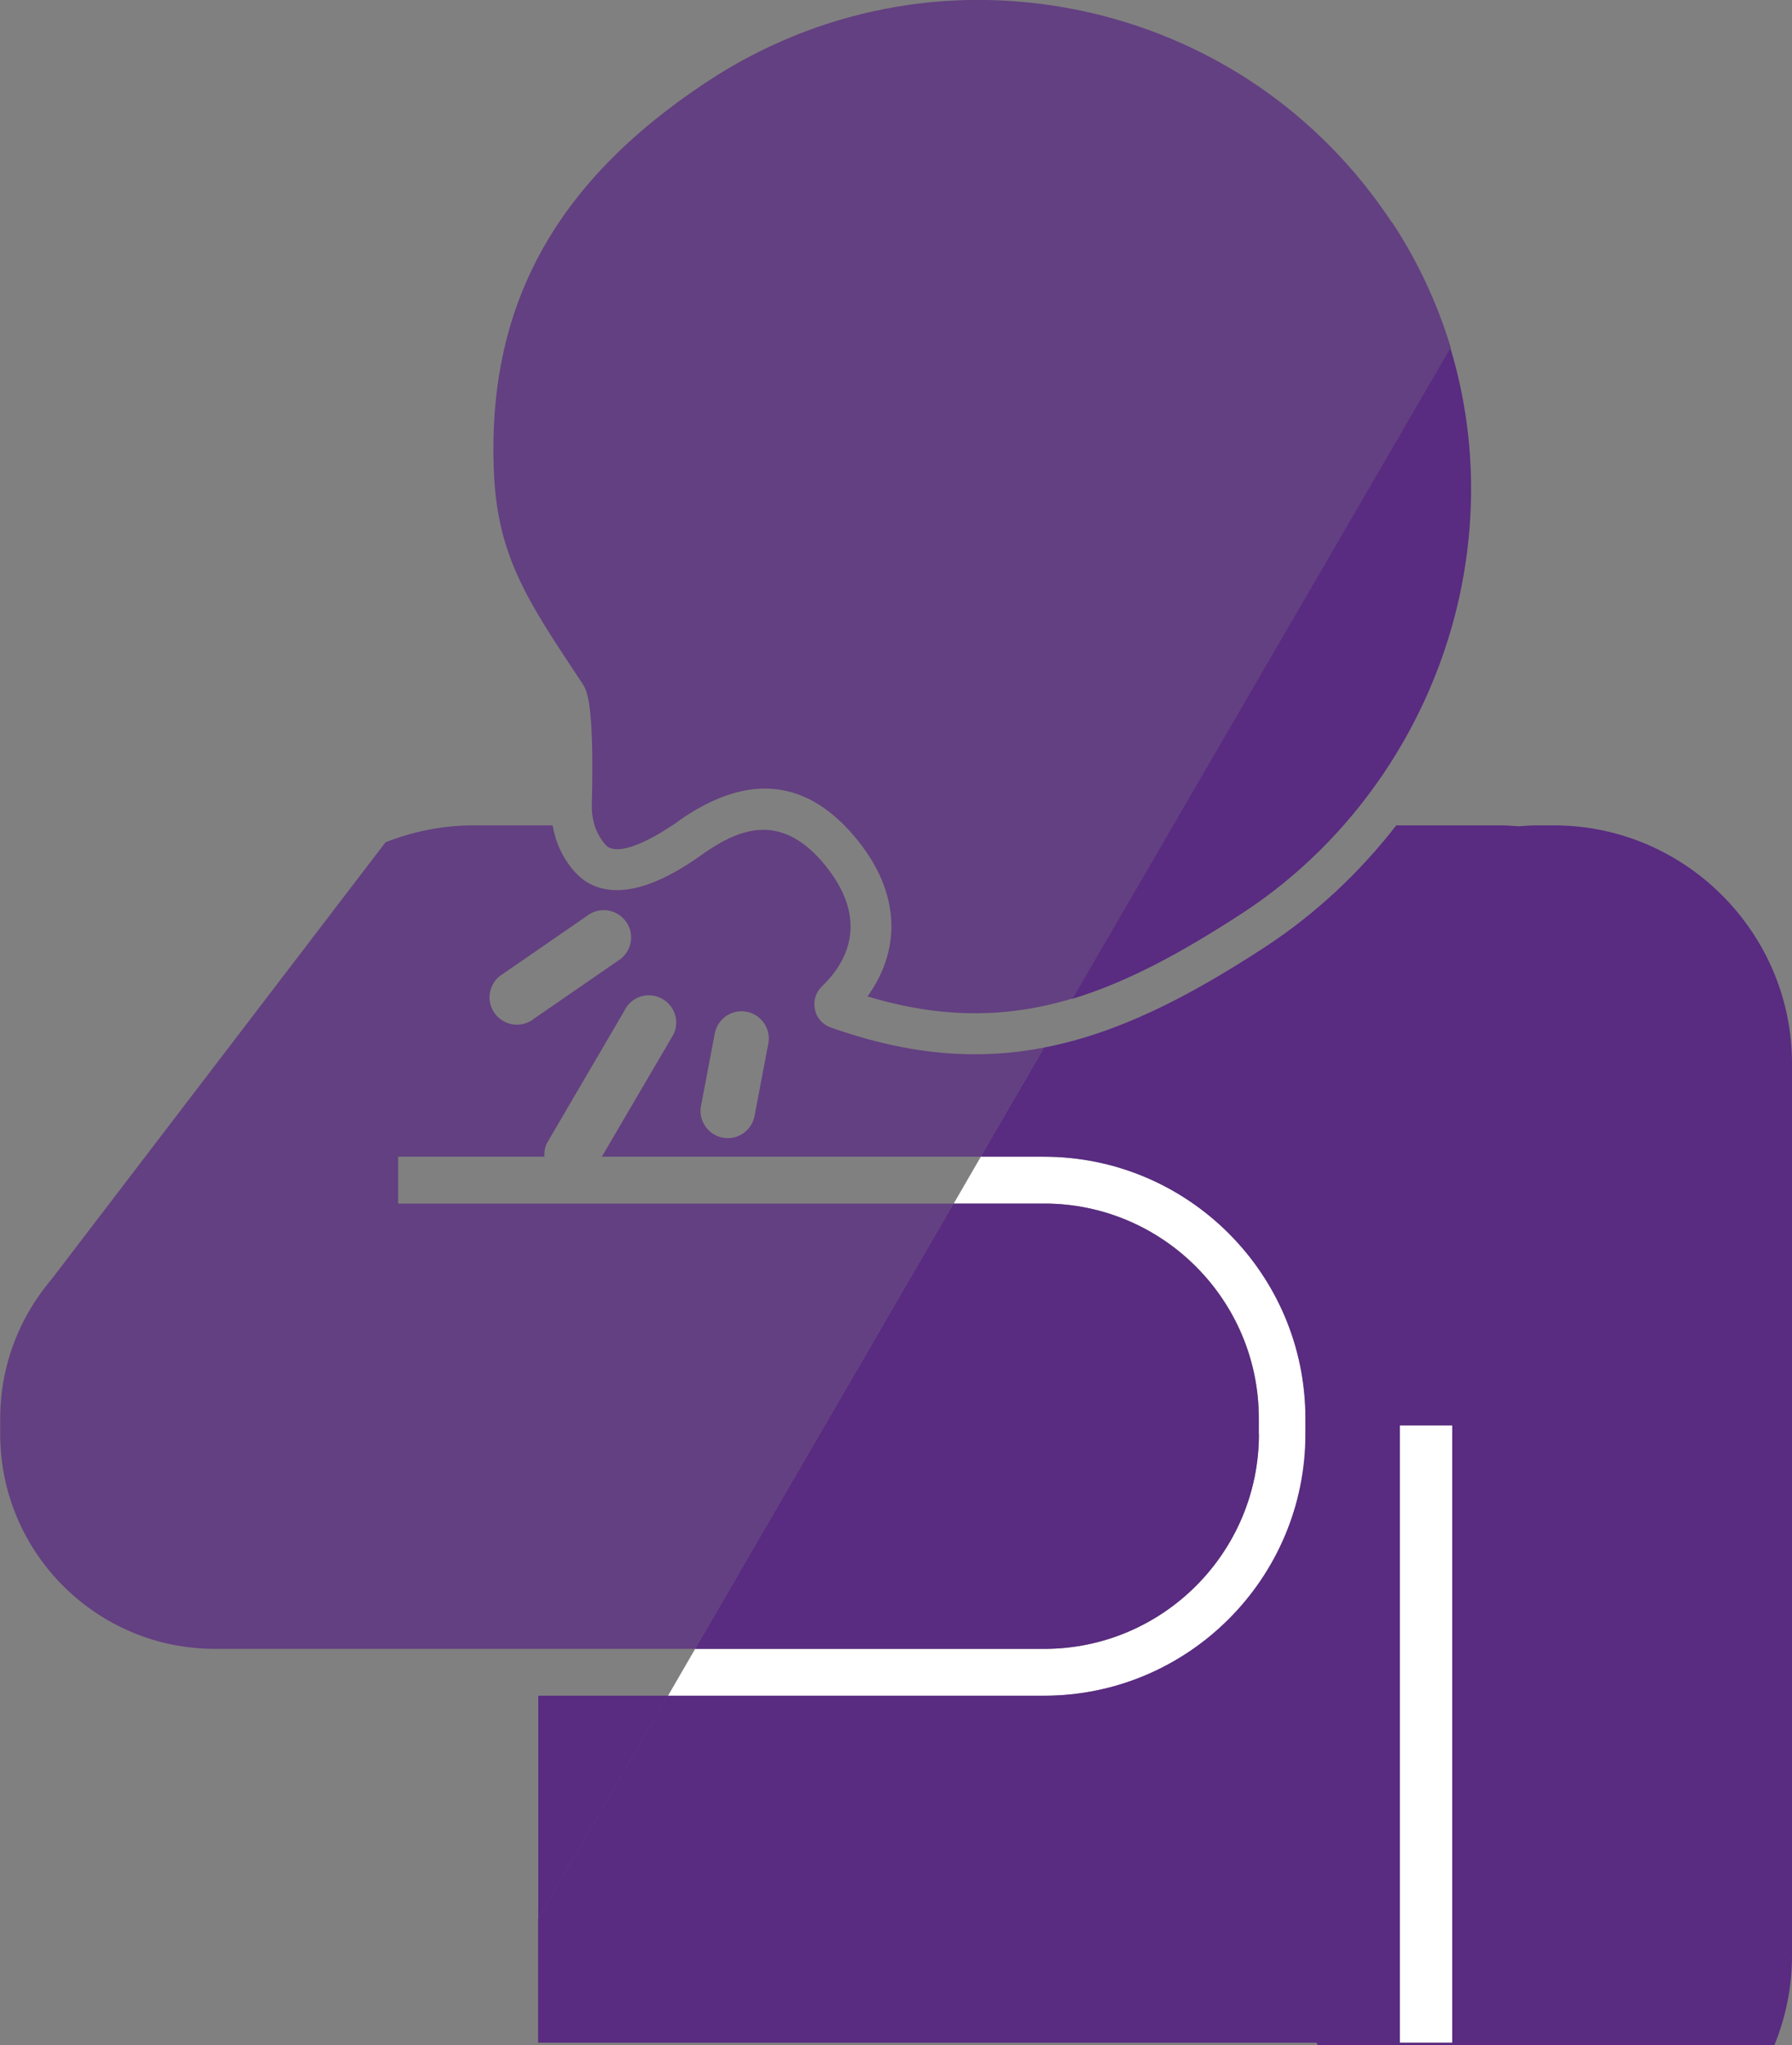
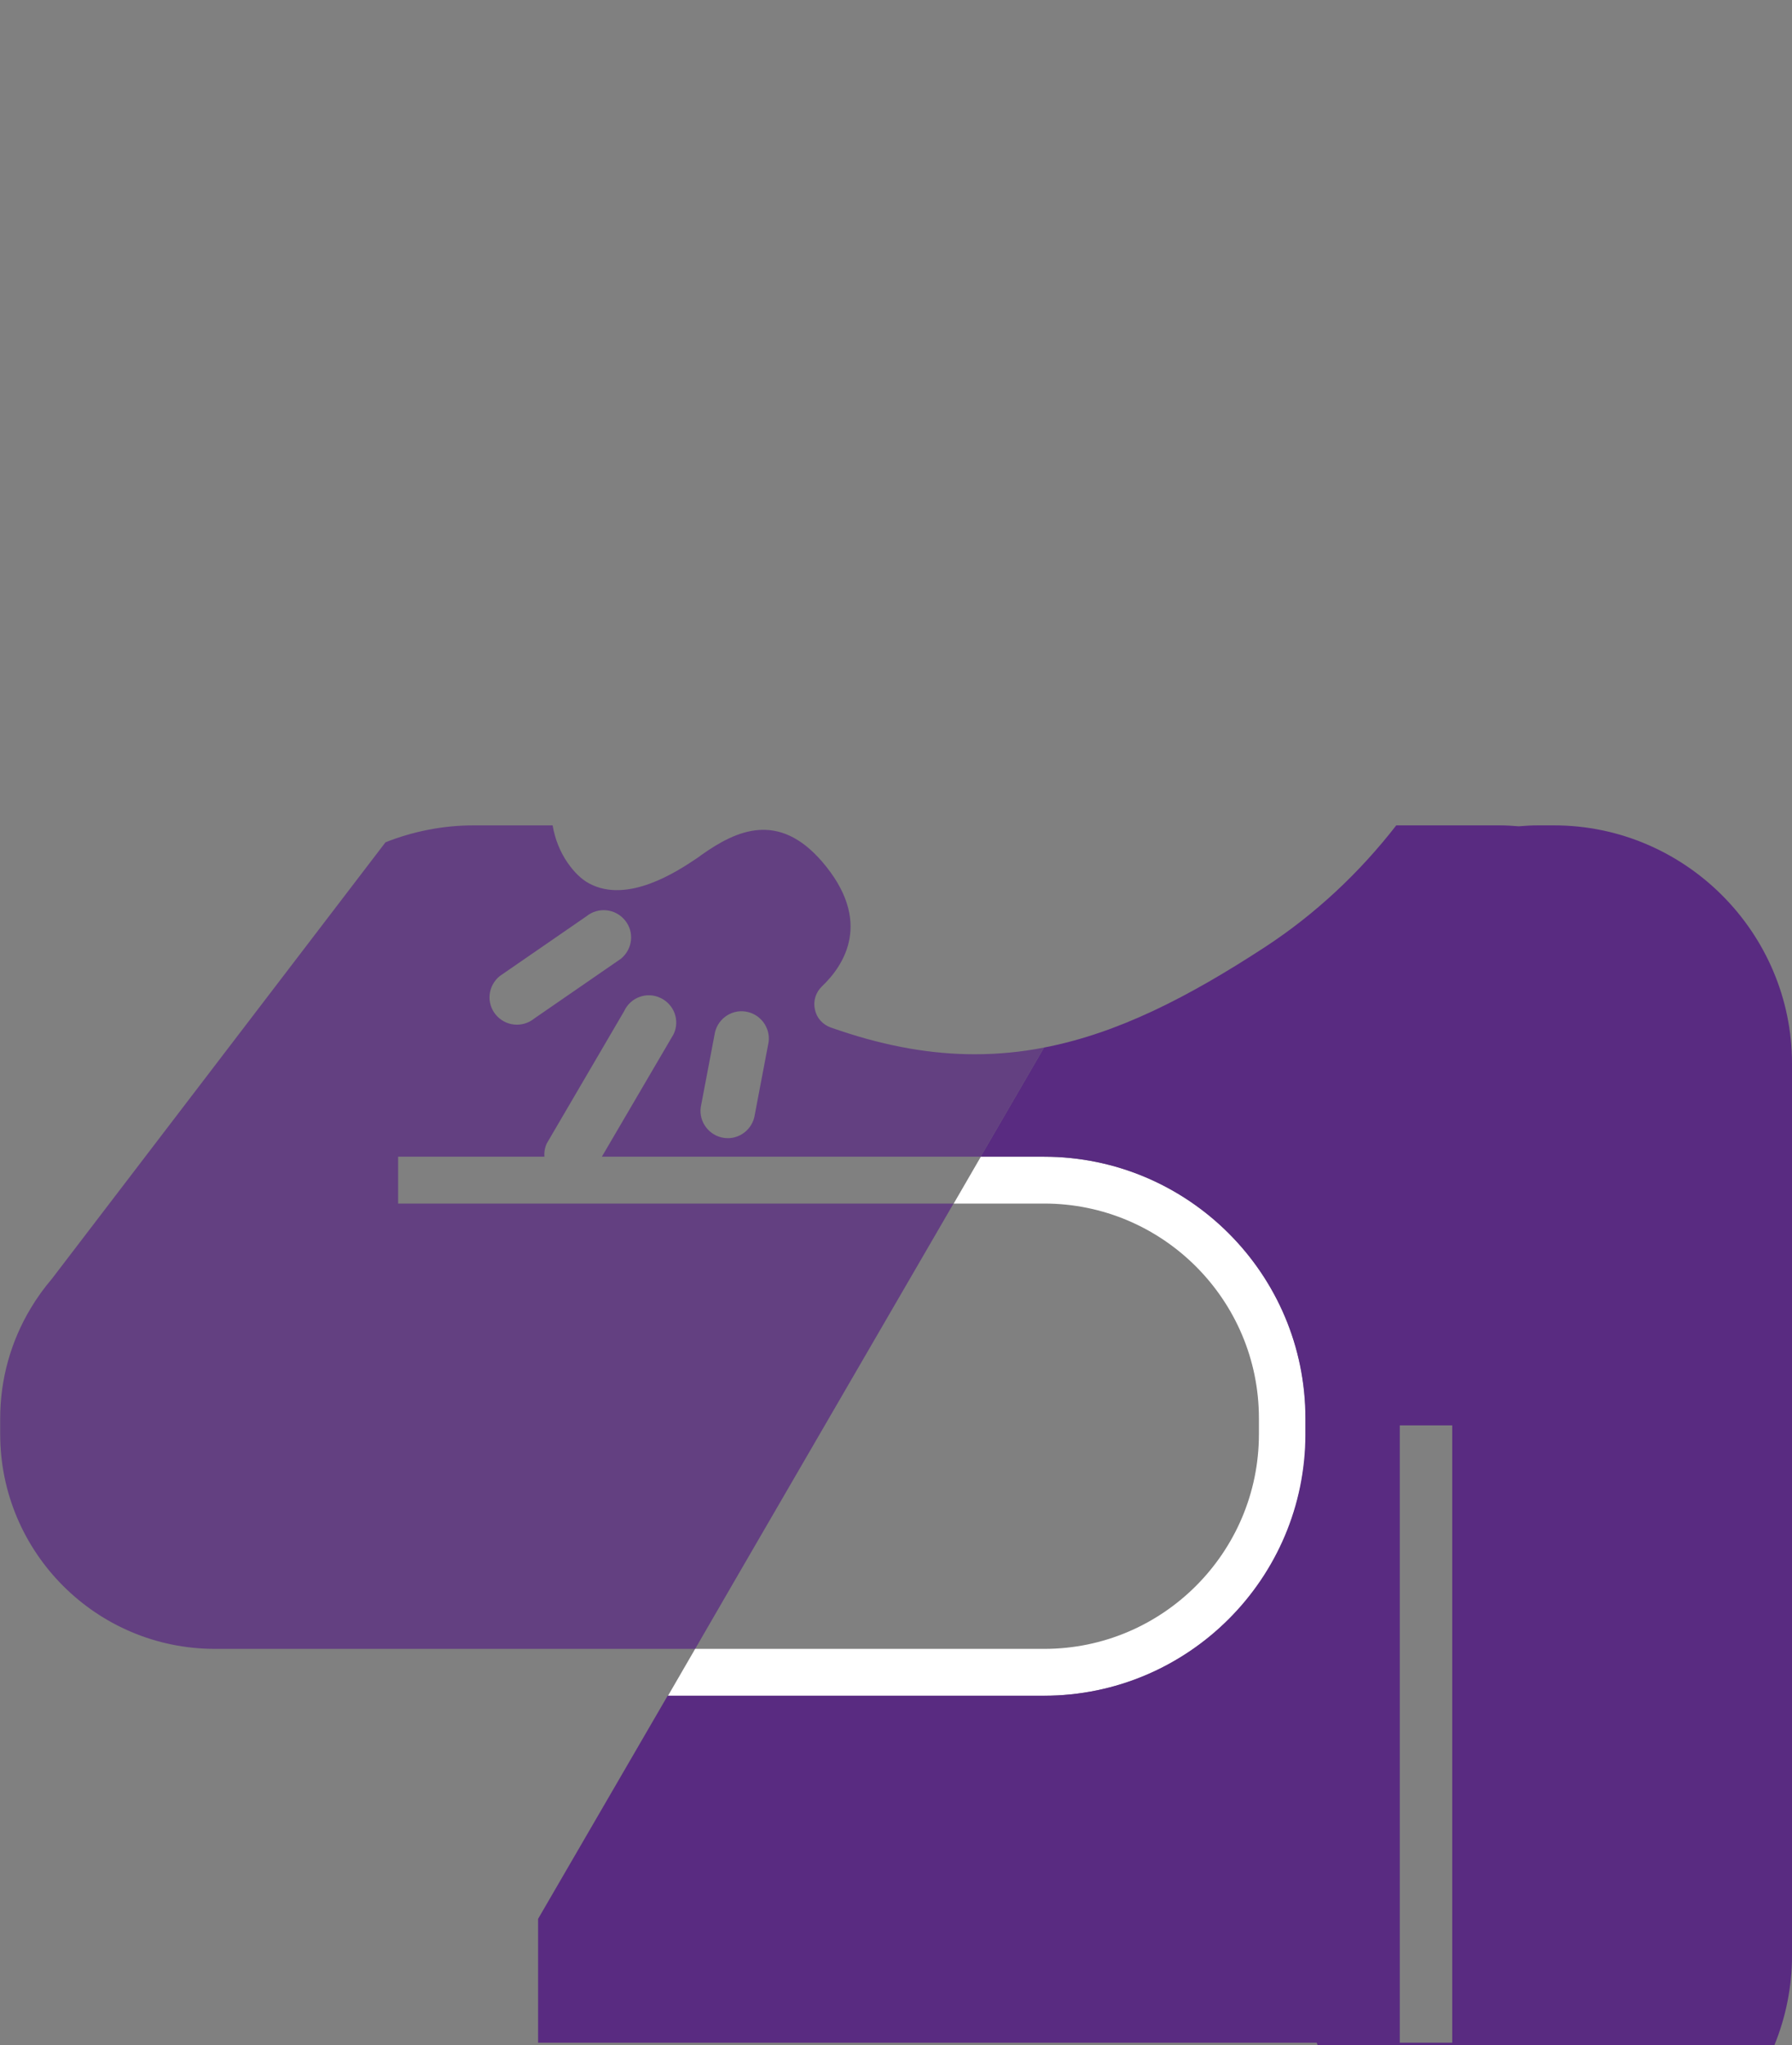
<svg xmlns="http://www.w3.org/2000/svg" id="Layer_2" viewBox="0 0 96.41 110">
  <rect x="0" y="0" width="96.41" height="110" fill="#808080" stroke="none" />
  <defs>
    <style>.cls-1{fill:#fff;}.cls-2,.cls-3{fill:#592b81;}.cls-3{opacity:.75;}</style>
  </defs>
  <g id="Layer_1-2">
-     <path class="cls-3" d="m74.88,11.96c-3.92-5.94-9.91-9.99-16.88-11.42-6.97-1.42-14.07-.04-20,3.88-8.22,5.44-11.85,12.15-11.42,21.12.21,4.37,1.82,6.8,4.5,10.84l.26.39c.22.34.64.97.5,6.51-.02.71.16,1.36.53,1.89.21.31.35.39.37.4.41.22,1.35.2,3.48-1.21.09-.06.17-.11.25-.18,3.62-2.57,6.78-2.34,9.41.7,2.87,3.32,2.4,6.5.79,8.71,4.07,1.23,7.58,1.15,11.04.11l20.34-35.01c-.72-2.37-1.77-4.64-3.16-6.74Z" />
    <path class="cls-3" d="m51.3,64.73h-29.88v-2.52h7.87c-.02-.24.02-.49.13-.72l4.16-7.11c.34-.74,1.22-1.06,1.95-.71.74.34,1.06,1.22.71,1.95l-3.86,6.59h20.38l3.41-5.87c-1.22.24-2.46.36-3.73.36-2.28,0-4.66-.4-7.25-1.27-.17-.06-.33-.11-.5-.17-.44-.16-.76-.52-.85-.98-.1-.45.05-.91.38-1.23,1.19-1.13,2.77-3.51,0-6.72-2.34-2.7-4.59-1.69-6.48-.35-.11.08-.2.15-.28.2-1.03.69-3.7,2.45-5.77,1.33-.41-.22-.79-.59-1.14-1.09-.42-.6-.69-1.29-.82-2.03h-4.24c-1.68,0-3.28.33-4.75.91h0S2.79,68.78,2.79,68.78c-.42.49-.8,1.02-1.13,1.57-1.08,1.79-1.65,3.84-1.65,5.93v.85c0,6.37,5.18,11.55,11.55,11.55h25.84l2.34-4.04,11.56-19.91Zm-13.6-5.18l.74-3.89c.11-.8.85-1.37,1.65-1.26.8.11,1.37.85,1.26,1.65l-.74,3.89c-.11.8-.85,1.37-1.65,1.26-.8-.11-1.37-.85-1.26-1.65Zm-10.82-7.05l4.67-3.22c.63-.51,1.55-.42,2.07.21s.42,1.55-.21,2.07l-4.67,3.22c-.63.51-1.55.42-2.07-.21s-.42-1.55.21-2.07Z" />
-     <polygon class="cls-2" points="28.96 91.2 28.96 103.2 35.93 91.2 28.96 91.2" />
    <path class="cls-1" d="m70.24,77.13v-.85c0-7.76-6.31-14.07-14.07-14.07h-3.4l-1.46,2.52h4.87c6.37,0,11.55,5.18,11.55,11.55v.85c0,6.37-5.18,11.55-11.55,11.55h-18.78l-1.46,2.52h20.24c7.76,0,14.07-6.31,14.07-14.07Z" />
-     <rect class="cls-1" x="75.31" y="76.66" width="2.82" height="33.2" />
-     <path class="cls-2" d="m78.57,31.83c.93-4.46.72-8.95-.54-13.12l-20.34,35.01c2.97-.9,5.91-2.5,9.15-4.61,5.98-3.9,10.25-10.2,11.73-17.27Z" />
    <path class="cls-2" d="m70.84,109.86s.03.09.05.14h24.57c.61-1.49.95-3.12.95-4.82v-47.98c0-7.05-5.76-12.81-12.81-12.81h-.85c-.35,0-.7.02-1.04.05-.35-.03-.7-.05-1.05-.05h-5.54c-1.98,2.55-4.36,4.78-7.07,6.55-4.11,2.68-7.89,4.63-11.88,5.4l-3.41,5.87h3.4c7.76,0,14.07,6.31,14.07,14.07v.85c0,7.76-6.31,14.07-14.07,14.07h-20.24l-6.97,12v6.66h41.88Zm4.47-33.2h2.82v33.2h-2.82v-33.2Z" />
-     <path class="cls-2" d="m67.72,77.13v-.85c0-6.37-5.18-11.55-11.55-11.55h-4.87l-11.56,19.91-2.34,4.04h18.78c6.37,0,11.55-5.18,11.55-11.55Z" />
  </g>
</svg>